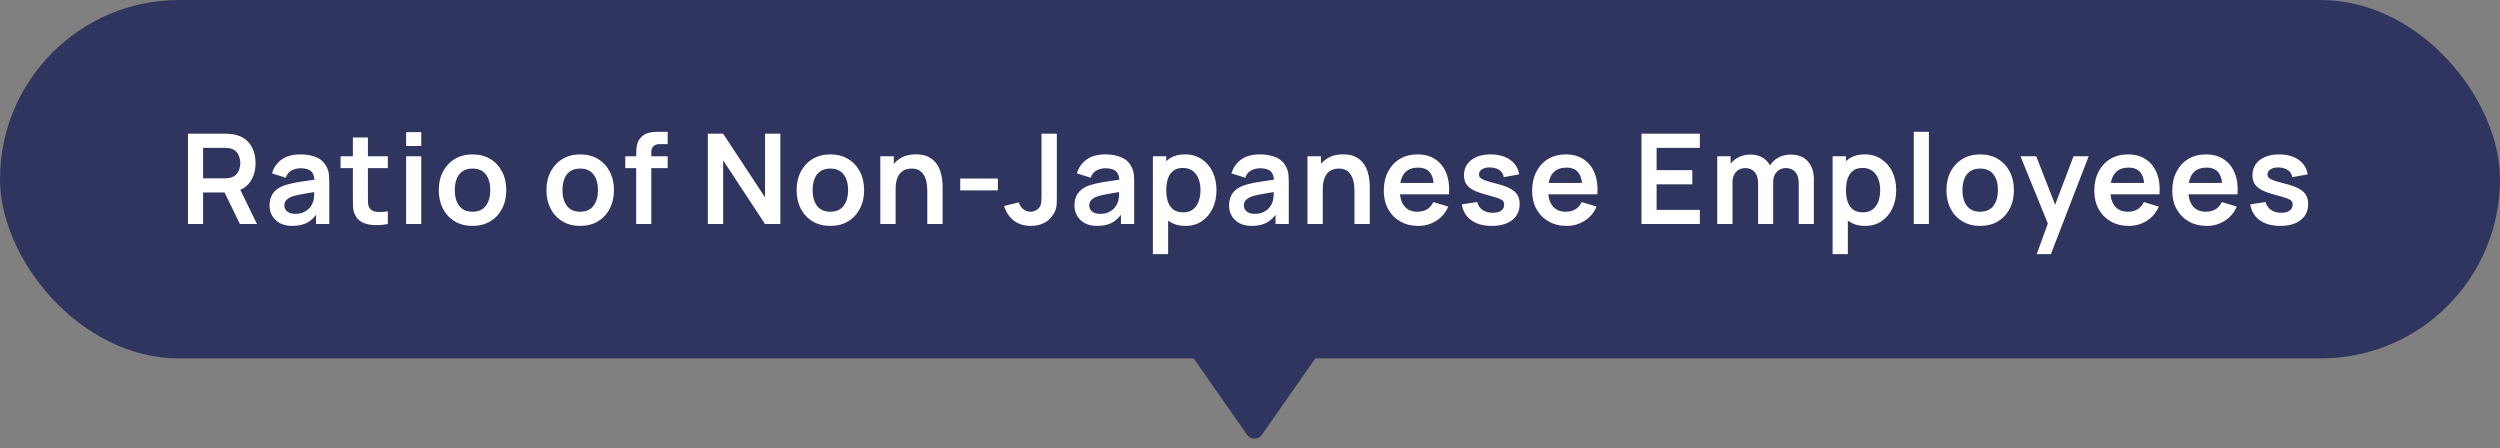
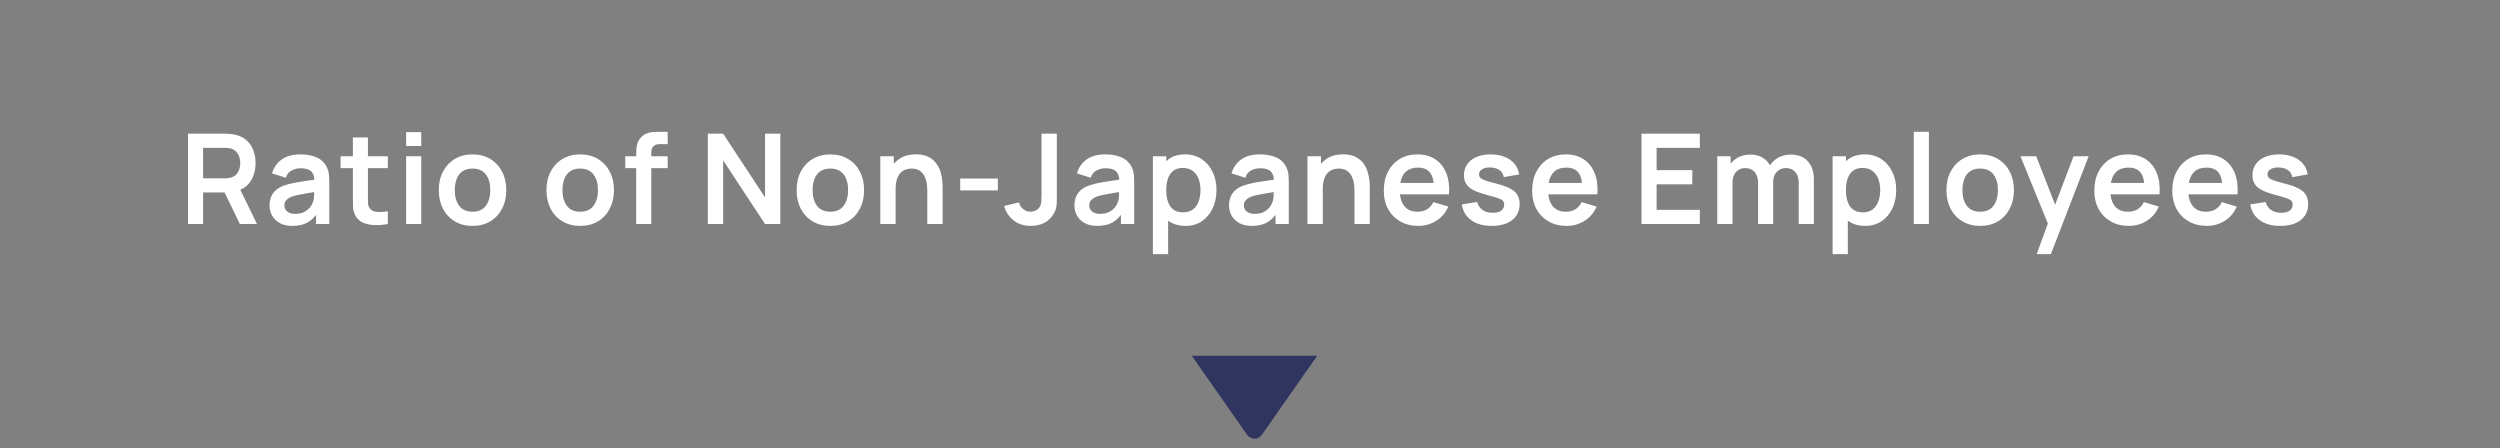
<svg xmlns="http://www.w3.org/2000/svg" width="279" height="50" viewBox="0 0 279 50" fill="none">
  <rect x="0" y="0" width="279" height="50" fill="#808080" stroke="none" />
-   <rect width="279" height="40" rx="20" fill="#303560" />
  <path d="M140.819 48.53C140.421 49.099 139.579 49.099 139.181 48.53L133 39.7L147 39.7L140.819 48.53Z" fill="#303560" />
  <path d="M20.98 25V14.92H25.145C25.243 14.92 25.369 14.925 25.523 14.934C25.677 14.939 25.819 14.953 25.95 14.976C26.533 15.065 27.014 15.258 27.392 15.557C27.775 15.856 28.057 16.234 28.239 16.691C28.426 17.144 28.519 17.648 28.519 18.203C28.519 19.024 28.311 19.731 27.896 20.324C27.481 20.912 26.844 21.276 25.985 21.416L25.264 21.479H22.667V25H20.98ZM26.769 25L24.781 20.898L26.496 20.52L28.68 25H26.769ZM22.667 19.904H25.075C25.168 19.904 25.273 19.899 25.39 19.89C25.507 19.881 25.614 19.862 25.712 19.834C25.992 19.764 26.211 19.64 26.37 19.463C26.533 19.286 26.648 19.085 26.713 18.861C26.783 18.637 26.818 18.418 26.818 18.203C26.818 17.988 26.783 17.769 26.713 17.545C26.648 17.316 26.533 17.113 26.37 16.936C26.211 16.759 25.992 16.635 25.712 16.565C25.614 16.537 25.507 16.521 25.39 16.516C25.273 16.507 25.168 16.502 25.075 16.502H22.667V19.904ZM32.616 25.21C32.07 25.21 31.608 25.107 31.23 24.902C30.852 24.692 30.565 24.414 30.369 24.069C30.178 23.724 30.082 23.343 30.082 22.928C30.082 22.564 30.143 22.237 30.264 21.948C30.386 21.654 30.572 21.402 30.824 21.192C31.076 20.977 31.403 20.802 31.804 20.667C32.108 20.569 32.462 20.48 32.868 20.401C33.279 20.322 33.722 20.249 34.198 20.184C34.679 20.114 35.181 20.039 35.703 19.96L35.101 20.303C35.106 19.78 34.989 19.395 34.751 19.148C34.513 18.901 34.112 18.777 33.547 18.777C33.206 18.777 32.877 18.856 32.56 19.015C32.243 19.174 32.021 19.447 31.895 19.834L30.355 19.351C30.542 18.712 30.896 18.198 31.419 17.811C31.947 17.424 32.656 17.23 33.547 17.23C34.219 17.23 34.809 17.34 35.318 17.559C35.831 17.778 36.212 18.138 36.459 18.637C36.594 18.903 36.676 19.176 36.704 19.456C36.732 19.731 36.746 20.032 36.746 20.359V25H35.269V23.362L35.514 23.628C35.173 24.174 34.775 24.575 34.317 24.832C33.864 25.084 33.297 25.21 32.616 25.21ZM32.952 23.866C33.335 23.866 33.661 23.798 33.932 23.663C34.203 23.528 34.417 23.362 34.576 23.166C34.739 22.97 34.849 22.786 34.905 22.613C34.994 22.398 35.043 22.153 35.052 21.878C35.066 21.598 35.073 21.372 35.073 21.199L35.591 21.353C35.083 21.432 34.646 21.502 34.282 21.563C33.918 21.624 33.605 21.682 33.344 21.738C33.083 21.789 32.852 21.848 32.651 21.913C32.455 21.983 32.289 22.065 32.154 22.158C32.019 22.251 31.914 22.359 31.839 22.48C31.769 22.601 31.734 22.744 31.734 22.907C31.734 23.094 31.781 23.259 31.874 23.404C31.968 23.544 32.103 23.656 32.28 23.74C32.462 23.824 32.686 23.866 32.952 23.866ZM43.28 25C42.78 25.093 42.29 25.133 41.81 25.119C41.334 25.11 40.907 25.023 40.529 24.86C40.151 24.692 39.864 24.428 39.668 24.069C39.495 23.742 39.404 23.409 39.395 23.068C39.385 22.727 39.381 22.342 39.381 21.913V15.34H41.061V21.815C41.061 22.118 41.063 22.384 41.068 22.613C41.077 22.842 41.126 23.028 41.215 23.173C41.383 23.453 41.651 23.609 42.02 23.642C42.388 23.675 42.808 23.656 43.28 23.586V25ZM38.009 18.763V17.44H43.28V18.763H38.009ZM45.325 16.292V14.745H47.012V16.292H45.325ZM45.325 25V17.44H47.012V25H45.325ZM52.728 25.21C51.972 25.21 51.312 25.04 50.747 24.699C50.182 24.358 49.744 23.889 49.431 23.292C49.123 22.69 48.969 21.999 48.969 21.22C48.969 20.427 49.128 19.731 49.445 19.134C49.762 18.537 50.203 18.07 50.768 17.734C51.333 17.398 51.986 17.23 52.728 17.23C53.489 17.23 54.151 17.4 54.716 17.741C55.281 18.082 55.719 18.553 56.032 19.155C56.345 19.752 56.501 20.441 56.501 21.22C56.501 22.004 56.342 22.697 56.025 23.299C55.712 23.896 55.274 24.365 54.709 24.706C54.144 25.042 53.484 25.21 52.728 25.21ZM52.728 23.628C53.4 23.628 53.899 23.404 54.226 22.956C54.553 22.508 54.716 21.929 54.716 21.22C54.716 20.487 54.55 19.904 54.219 19.47C53.888 19.031 53.391 18.812 52.728 18.812C52.275 18.812 51.902 18.915 51.608 19.12C51.319 19.321 51.104 19.603 50.964 19.967C50.824 20.326 50.754 20.744 50.754 21.22C50.754 21.953 50.92 22.538 51.251 22.977C51.587 23.411 52.079 23.628 52.728 23.628ZM64.745 25.21C63.989 25.21 63.329 25.04 62.764 24.699C62.199 24.358 61.761 23.889 61.448 23.292C61.14 22.69 60.986 21.999 60.986 21.22C60.986 20.427 61.145 19.731 61.462 19.134C61.779 18.537 62.22 18.07 62.785 17.734C63.35 17.398 64.003 17.23 64.745 17.23C65.506 17.23 66.168 17.4 66.733 17.741C67.298 18.082 67.736 18.553 68.049 19.155C68.362 19.752 68.518 20.441 68.518 21.22C68.518 22.004 68.359 22.697 68.042 23.299C67.729 23.896 67.291 24.365 66.726 24.706C66.161 25.042 65.501 25.21 64.745 25.21ZM64.745 23.628C65.417 23.628 65.916 23.404 66.243 22.956C66.57 22.508 66.733 21.929 66.733 21.22C66.733 20.487 66.567 19.904 66.236 19.47C65.905 19.031 65.408 18.812 64.745 18.812C64.292 18.812 63.919 18.915 63.625 19.12C63.336 19.321 63.121 19.603 62.981 19.967C62.841 20.326 62.771 20.744 62.771 21.22C62.771 21.953 62.937 22.538 63.268 22.977C63.604 23.411 64.096 23.628 64.745 23.628ZM70.998 25V17.321C70.998 17.13 71.005 16.92 71.019 16.691C71.033 16.458 71.073 16.227 71.138 15.998C71.204 15.769 71.323 15.562 71.495 15.375C71.71 15.137 71.941 14.974 72.188 14.885C72.44 14.792 72.688 14.74 72.93 14.731C73.173 14.717 73.385 14.71 73.567 14.71H74.512V16.082H73.637C73.315 16.082 73.075 16.164 72.916 16.327C72.762 16.486 72.685 16.696 72.685 16.957V25H70.998ZM69.78 18.763V17.44H74.512V18.763H69.78ZM78.994 25V14.92H80.702L85.378 22.025V14.92H87.086V25H85.378L80.702 17.895V25H78.994ZM92.662 25.21C91.906 25.21 91.246 25.04 90.681 24.699C90.116 24.358 89.678 23.889 89.365 23.292C89.057 22.69 88.903 21.999 88.903 21.22C88.903 20.427 89.062 19.731 89.379 19.134C89.696 18.537 90.137 18.07 90.702 17.734C91.267 17.398 91.92 17.23 92.662 17.23C93.423 17.23 94.085 17.4 94.65 17.741C95.215 18.082 95.653 18.553 95.966 19.155C96.279 19.752 96.435 20.441 96.435 21.22C96.435 22.004 96.276 22.697 95.959 23.299C95.646 23.896 95.208 24.365 94.643 24.706C94.078 25.042 93.418 25.21 92.662 25.21ZM92.662 23.628C93.334 23.628 93.833 23.404 94.16 22.956C94.487 22.508 94.65 21.929 94.65 21.22C94.65 20.487 94.484 19.904 94.153 19.47C93.822 19.031 93.325 18.812 92.662 18.812C92.209 18.812 91.836 18.915 91.542 19.12C91.253 19.321 91.038 19.603 90.898 19.967C90.758 20.326 90.688 20.744 90.688 21.22C90.688 21.953 90.854 22.538 91.185 22.977C91.521 23.411 92.013 23.628 92.662 23.628ZM103.486 25V21.36C103.486 21.122 103.47 20.858 103.437 20.569C103.405 20.28 103.328 20.002 103.206 19.736C103.09 19.465 102.912 19.244 102.674 19.071C102.441 18.898 102.124 18.812 101.722 18.812C101.508 18.812 101.295 18.847 101.085 18.917C100.875 18.987 100.684 19.108 100.511 19.281C100.343 19.449 100.208 19.682 100.105 19.981C100.003 20.275 99.951 20.653 99.951 21.115L98.95 20.688C98.95 20.044 99.074 19.461 99.321 18.938C99.573 18.415 99.942 18 100.427 17.692C100.913 17.379 101.51 17.223 102.219 17.223C102.779 17.223 103.241 17.316 103.605 17.503C103.969 17.69 104.259 17.928 104.473 18.217C104.688 18.506 104.847 18.814 104.949 19.141C105.052 19.468 105.117 19.778 105.145 20.072C105.178 20.361 105.194 20.597 105.194 20.779V25H103.486ZM98.243 25V17.44H99.748V19.785H99.951V25H98.243ZM107.161 21.248V19.925H111.361V21.248H107.161ZM115.052 25.21C114.282 25.21 113.64 25.009 113.127 24.608C112.618 24.207 112.261 23.665 112.056 22.984L113.722 22.585C113.773 22.87 113.923 23.115 114.17 23.32C114.417 23.525 114.69 23.628 114.989 23.628C115.185 23.628 115.393 23.577 115.612 23.474C115.831 23.367 115.995 23.196 116.102 22.963C116.167 22.814 116.205 22.636 116.214 22.431C116.228 22.221 116.235 21.978 116.235 21.703V14.92H117.943V21.703C117.943 22.016 117.941 22.291 117.936 22.529C117.936 22.762 117.913 22.984 117.866 23.194C117.824 23.399 117.738 23.612 117.607 23.831C117.332 24.307 116.972 24.657 116.529 24.881C116.086 25.1 115.593 25.21 115.052 25.21ZM122.444 25.21C121.898 25.21 121.436 25.107 121.058 24.902C120.68 24.692 120.393 24.414 120.197 24.069C120.005 23.724 119.91 23.343 119.91 22.928C119.91 22.564 119.97 22.237 120.092 21.948C120.213 21.654 120.4 21.402 120.652 21.192C120.904 20.977 121.23 20.802 121.632 20.667C121.935 20.569 122.29 20.48 122.696 20.401C123.106 20.322 123.55 20.249 124.026 20.184C124.506 20.114 125.008 20.039 125.531 19.96L124.929 20.303C124.933 19.78 124.817 19.395 124.579 19.148C124.341 18.901 123.939 18.777 123.375 18.777C123.034 18.777 122.705 18.856 122.388 19.015C122.07 19.174 121.849 19.447 121.723 19.834L120.183 19.351C120.369 18.712 120.724 18.198 121.247 17.811C121.774 17.424 122.483 17.23 123.375 17.23C124.047 17.23 124.637 17.34 125.146 17.559C125.659 17.778 126.039 18.138 126.287 18.637C126.422 18.903 126.504 19.176 126.532 19.456C126.56 19.731 126.574 20.032 126.574 20.359V25H125.097V23.362L125.342 23.628C125.001 24.174 124.602 24.575 124.145 24.832C123.692 25.084 123.125 25.21 122.444 25.21ZM122.78 23.866C123.162 23.866 123.489 23.798 123.76 23.663C124.03 23.528 124.245 23.362 124.404 23.166C124.567 22.97 124.677 22.786 124.733 22.613C124.821 22.398 124.87 22.153 124.88 21.878C124.894 21.598 124.901 21.372 124.901 21.199L125.419 21.353C124.91 21.432 124.474 21.502 124.11 21.563C123.746 21.624 123.433 21.682 123.172 21.738C122.91 21.789 122.679 21.848 122.479 21.913C122.283 21.983 122.117 22.065 121.982 22.158C121.846 22.251 121.741 22.359 121.667 22.48C121.597 22.601 121.562 22.744 121.562 22.907C121.562 23.094 121.608 23.259 121.702 23.404C121.795 23.544 121.93 23.656 122.108 23.74C122.29 23.824 122.514 23.866 122.78 23.866ZM132.309 25.21C131.572 25.21 130.953 25.035 130.454 24.685C129.955 24.335 129.579 23.859 129.327 23.257C129.075 22.65 128.949 21.971 128.949 21.22C128.949 20.459 129.075 19.778 129.327 19.176C129.579 18.574 129.948 18.1 130.433 17.755C130.923 17.405 131.527 17.23 132.246 17.23C132.96 17.23 133.578 17.405 134.101 17.755C134.628 18.1 135.037 18.574 135.326 19.176C135.615 19.773 135.76 20.455 135.76 21.22C135.76 21.976 135.618 22.655 135.333 23.257C135.048 23.859 134.647 24.335 134.129 24.685C133.611 25.035 133.004 25.21 132.309 25.21ZM128.662 28.36V17.44H130.153V22.746H130.363V28.36H128.662ZM132.05 23.698C132.489 23.698 132.85 23.588 133.135 23.369C133.42 23.15 133.63 22.853 133.765 22.48C133.905 22.102 133.975 21.682 133.975 21.22C133.975 20.763 133.905 20.347 133.765 19.974C133.625 19.596 133.408 19.297 133.114 19.078C132.82 18.854 132.447 18.742 131.994 18.742C131.565 18.742 131.215 18.847 130.944 19.057C130.673 19.262 130.473 19.552 130.342 19.925C130.216 20.294 130.153 20.725 130.153 21.22C130.153 21.71 130.216 22.142 130.342 22.515C130.473 22.888 130.676 23.18 130.951 23.39C131.231 23.595 131.597 23.698 132.05 23.698ZM139.697 25.21C139.151 25.21 138.689 25.107 138.311 24.902C137.933 24.692 137.646 24.414 137.45 24.069C137.259 23.724 137.163 23.343 137.163 22.928C137.163 22.564 137.224 22.237 137.345 21.948C137.466 21.654 137.653 21.402 137.905 21.192C138.157 20.977 138.484 20.802 138.885 20.667C139.188 20.569 139.543 20.48 139.949 20.401C140.36 20.322 140.803 20.249 141.279 20.184C141.76 20.114 142.261 20.039 142.784 19.96L142.182 20.303C142.187 19.78 142.07 19.395 141.832 19.148C141.594 18.901 141.193 18.777 140.628 18.777C140.287 18.777 139.958 18.856 139.641 19.015C139.324 19.174 139.102 19.447 138.976 19.834L137.436 19.351C137.623 18.712 137.977 18.198 138.5 17.811C139.027 17.424 139.737 17.23 140.628 17.23C141.3 17.23 141.89 17.34 142.399 17.559C142.912 17.778 143.293 18.138 143.54 18.637C143.675 18.903 143.757 19.176 143.785 19.456C143.813 19.731 143.827 20.032 143.827 20.359V25H142.35V23.362L142.595 23.628C142.254 24.174 141.855 24.575 141.398 24.832C140.945 25.084 140.378 25.21 139.697 25.21ZM140.033 23.866C140.416 23.866 140.742 23.798 141.013 23.663C141.284 23.528 141.498 23.362 141.657 23.166C141.82 22.97 141.93 22.786 141.986 22.613C142.075 22.398 142.124 22.153 142.133 21.878C142.147 21.598 142.154 21.372 142.154 21.199L142.672 21.353C142.163 21.432 141.727 21.502 141.363 21.563C140.999 21.624 140.686 21.682 140.425 21.738C140.164 21.789 139.933 21.848 139.732 21.913C139.536 21.983 139.37 22.065 139.235 22.158C139.1 22.251 138.995 22.359 138.92 22.48C138.85 22.601 138.815 22.744 138.815 22.907C138.815 23.094 138.862 23.259 138.955 23.404C139.048 23.544 139.184 23.656 139.361 23.74C139.543 23.824 139.767 23.866 140.033 23.866ZM151.158 25V21.36C151.158 21.122 151.142 20.858 151.109 20.569C151.077 20.28 151 20.002 150.878 19.736C150.762 19.465 150.584 19.244 150.346 19.071C150.113 18.898 149.796 18.812 149.394 18.812C149.18 18.812 148.967 18.847 148.757 18.917C148.547 18.987 148.356 19.108 148.183 19.281C148.015 19.449 147.88 19.682 147.777 19.981C147.675 20.275 147.623 20.653 147.623 21.115L146.622 20.688C146.622 20.044 146.746 19.461 146.993 18.938C147.245 18.415 147.614 18 148.099 17.692C148.585 17.379 149.182 17.223 149.891 17.223C150.451 17.223 150.913 17.316 151.277 17.503C151.641 17.69 151.931 17.928 152.145 18.217C152.36 18.506 152.519 18.814 152.621 19.141C152.724 19.468 152.789 19.778 152.817 20.072C152.85 20.361 152.866 20.597 152.866 20.779V25H151.158ZM145.915 25V17.44H147.42V19.785H147.623V25H145.915ZM158.287 25.21C157.522 25.21 156.85 25.044 156.271 24.713C155.692 24.382 155.24 23.922 154.913 23.334C154.591 22.746 154.43 22.069 154.43 21.304C154.43 20.478 154.589 19.762 154.906 19.155C155.223 18.544 155.664 18.07 156.229 17.734C156.794 17.398 157.447 17.23 158.189 17.23C158.973 17.23 159.638 17.414 160.184 17.783C160.735 18.147 161.143 18.663 161.409 19.33C161.675 19.997 161.775 20.784 161.71 21.689H160.037V21.073C160.032 20.252 159.888 19.652 159.603 19.274C159.318 18.896 158.87 18.707 158.259 18.707C157.568 18.707 157.055 18.922 156.719 19.351C156.383 19.776 156.215 20.399 156.215 21.22C156.215 21.985 156.383 22.578 156.719 22.998C157.055 23.418 157.545 23.628 158.189 23.628C158.604 23.628 158.961 23.537 159.26 23.355C159.563 23.168 159.797 22.9 159.96 22.55L161.626 23.054C161.337 23.735 160.889 24.265 160.282 24.643C159.68 25.021 159.015 25.21 158.287 25.21ZM155.683 21.689V20.415H160.884V21.689H155.683ZM166.471 25.21C165.538 25.21 164.779 25 164.196 24.58C163.613 24.16 163.258 23.57 163.132 22.809L164.854 22.543C164.943 22.916 165.139 23.21 165.442 23.425C165.745 23.64 166.128 23.747 166.59 23.747C166.996 23.747 167.309 23.668 167.528 23.509C167.752 23.346 167.864 23.124 167.864 22.844C167.864 22.671 167.822 22.534 167.738 22.431C167.659 22.324 167.481 22.221 167.206 22.123C166.931 22.025 166.508 21.901 165.939 21.752C165.304 21.584 164.8 21.404 164.427 21.213C164.054 21.017 163.785 20.786 163.622 20.52C163.459 20.254 163.377 19.932 163.377 19.554C163.377 19.083 163.501 18.672 163.748 18.322C163.995 17.972 164.341 17.704 164.784 17.517C165.227 17.326 165.75 17.23 166.352 17.23C166.94 17.23 167.46 17.321 167.913 17.503C168.37 17.685 168.739 17.944 169.019 18.28C169.299 18.616 169.472 19.01 169.537 19.463L167.815 19.771C167.773 19.449 167.626 19.195 167.374 19.008C167.127 18.821 166.795 18.716 166.38 18.693C165.983 18.67 165.664 18.73 165.421 18.875C165.178 19.015 165.057 19.213 165.057 19.47C165.057 19.615 165.106 19.738 165.204 19.841C165.302 19.944 165.498 20.046 165.792 20.149C166.091 20.252 166.534 20.378 167.122 20.527C167.724 20.681 168.205 20.858 168.564 21.059C168.928 21.255 169.189 21.491 169.348 21.766C169.511 22.041 169.593 22.375 169.593 22.767C169.593 23.528 169.315 24.125 168.76 24.559C168.209 24.993 167.446 25.21 166.471 25.21ZM174.843 25.21C174.078 25.21 173.406 25.044 172.827 24.713C172.249 24.382 171.796 23.922 171.469 23.334C171.147 22.746 170.986 22.069 170.986 21.304C170.986 20.478 171.145 19.762 171.462 19.155C171.78 18.544 172.221 18.07 172.785 17.734C173.35 17.398 174.003 17.23 174.745 17.23C175.529 17.23 176.194 17.414 176.74 17.783C177.291 18.147 177.699 18.663 177.965 19.33C178.231 19.997 178.332 20.784 178.266 21.689H176.593V21.073C176.589 20.252 176.444 19.652 176.159 19.274C175.875 18.896 175.427 18.707 174.815 18.707C174.125 18.707 173.611 18.922 173.275 19.351C172.939 19.776 172.771 20.399 172.771 21.22C172.771 21.985 172.939 22.578 173.275 22.998C173.611 23.418 174.101 23.628 174.745 23.628C175.161 23.628 175.518 23.537 175.816 23.355C176.12 23.168 176.353 22.9 176.516 22.55L178.182 23.054C177.893 23.735 177.445 24.265 176.838 24.643C176.236 25.021 175.571 25.21 174.843 25.21ZM172.239 21.689V20.415H177.44V21.689H172.239ZM183.191 25V14.92H189.701V16.502H184.878V18.987H188.861V20.569H184.878V23.418H189.701V25H183.191ZM200.739 25V20.408C200.739 19.89 200.611 19.486 200.354 19.197C200.098 18.903 199.75 18.756 199.311 18.756C199.041 18.756 198.798 18.819 198.583 18.945C198.369 19.066 198.198 19.248 198.072 19.491C197.946 19.729 197.883 20.014 197.883 20.345L197.134 19.904C197.13 19.381 197.246 18.922 197.484 18.525C197.727 18.124 198.054 17.811 198.464 17.587C198.875 17.363 199.332 17.251 199.836 17.251C200.672 17.251 201.311 17.503 201.754 18.007C202.202 18.506 202.426 19.164 202.426 19.981V25H200.739ZM191.646 25V17.44H193.137V19.785H193.347V25H191.646ZM196.203 25V20.429C196.203 19.902 196.075 19.491 195.818 19.197C195.562 18.903 195.212 18.756 194.768 18.756C194.339 18.756 193.994 18.903 193.732 19.197C193.476 19.491 193.347 19.874 193.347 20.345L192.591 19.841C192.591 19.351 192.713 18.91 192.955 18.518C193.198 18.126 193.525 17.818 193.935 17.594C194.351 17.365 194.815 17.251 195.328 17.251C195.893 17.251 196.364 17.372 196.742 17.615C197.125 17.853 197.41 18.18 197.596 18.595C197.788 19.006 197.883 19.47 197.883 19.988V25H196.203ZM208.165 25.21C207.428 25.21 206.809 25.035 206.31 24.685C205.811 24.335 205.435 23.859 205.183 23.257C204.931 22.65 204.805 21.971 204.805 21.22C204.805 20.459 204.931 19.778 205.183 19.176C205.435 18.574 205.804 18.1 206.289 17.755C206.779 17.405 207.383 17.23 208.102 17.23C208.816 17.23 209.434 17.405 209.957 17.755C210.484 18.1 210.893 18.574 211.182 19.176C211.471 19.773 211.616 20.455 211.616 21.22C211.616 21.976 211.474 22.655 211.189 23.257C210.904 23.859 210.503 24.335 209.985 24.685C209.467 25.035 208.86 25.21 208.165 25.21ZM204.518 28.36V17.44H206.009V22.746H206.219V28.36H204.518ZM207.906 23.698C208.345 23.698 208.706 23.588 208.991 23.369C209.276 23.15 209.486 22.853 209.621 22.48C209.761 22.102 209.831 21.682 209.831 21.22C209.831 20.763 209.761 20.347 209.621 19.974C209.481 19.596 209.264 19.297 208.97 19.078C208.676 18.854 208.303 18.742 207.85 18.742C207.421 18.742 207.071 18.847 206.8 19.057C206.529 19.262 206.329 19.552 206.198 19.925C206.072 20.294 206.009 20.725 206.009 21.22C206.009 21.71 206.072 22.142 206.198 22.515C206.329 22.888 206.532 23.18 206.807 23.39C207.087 23.595 207.453 23.698 207.906 23.698ZM213.579 25V14.71H215.266V25H213.579ZM220.982 25.21C220.226 25.21 219.565 25.04 219.001 24.699C218.436 24.358 217.997 23.889 217.685 23.292C217.377 22.69 217.223 21.999 217.223 21.22C217.223 20.427 217.381 19.731 217.699 19.134C218.016 18.537 218.457 18.07 219.022 17.734C219.586 17.398 220.24 17.23 220.982 17.23C221.742 17.23 222.405 17.4 222.97 17.741C223.534 18.082 223.973 18.553 224.286 19.155C224.598 19.752 224.755 20.441 224.755 21.22C224.755 22.004 224.596 22.697 224.279 23.299C223.966 23.896 223.527 24.365 222.963 24.706C222.398 25.042 221.738 25.21 220.982 25.21ZM220.982 23.628C221.654 23.628 222.153 23.404 222.48 22.956C222.806 22.508 222.97 21.929 222.97 21.22C222.97 20.487 222.804 19.904 222.473 19.47C222.141 19.031 221.644 18.812 220.982 18.812C220.529 18.812 220.156 18.915 219.862 19.12C219.572 19.321 219.358 19.603 219.218 19.967C219.078 20.326 219.008 20.744 219.008 21.22C219.008 21.953 219.173 22.538 219.505 22.977C219.841 23.411 220.333 23.628 220.982 23.628ZM227.298 28.36L228.754 24.363L228.782 25.539L225.485 17.44H227.242L229.58 23.432H229.132L231.407 17.44H233.094L228.88 28.36H227.298ZM237.581 25.21C236.816 25.21 236.144 25.044 235.565 24.713C234.987 24.382 234.534 23.922 234.207 23.334C233.885 22.746 233.724 22.069 233.724 21.304C233.724 20.478 233.883 19.762 234.2 19.155C234.518 18.544 234.959 18.07 235.523 17.734C236.088 17.398 236.741 17.23 237.483 17.23C238.267 17.23 238.932 17.414 239.478 17.783C240.029 18.147 240.437 18.663 240.703 19.33C240.969 19.997 241.07 20.784 241.004 21.689H239.331V21.073C239.327 20.252 239.182 19.652 238.897 19.274C238.613 18.896 238.165 18.707 237.553 18.707C236.863 18.707 236.349 18.922 236.013 19.351C235.677 19.776 235.509 20.399 235.509 21.22C235.509 21.985 235.677 22.578 236.013 22.998C236.349 23.418 236.839 23.628 237.483 23.628C237.899 23.628 238.256 23.537 238.554 23.355C238.858 23.168 239.091 22.9 239.254 22.55L240.92 23.054C240.631 23.735 240.183 24.265 239.576 24.643C238.974 25.021 238.309 25.21 237.581 25.21ZM234.977 21.689V20.415H240.178V21.689H234.977ZM246.283 25.21C245.518 25.21 244.846 25.044 244.267 24.713C243.688 24.382 243.236 23.922 242.909 23.334C242.587 22.746 242.426 22.069 242.426 21.304C242.426 20.478 242.585 19.762 242.902 19.155C243.219 18.544 243.66 18.07 244.225 17.734C244.79 17.398 245.443 17.23 246.185 17.23C246.969 17.23 247.634 17.414 248.18 17.783C248.731 18.147 249.139 18.663 249.405 19.33C249.671 19.997 249.771 20.784 249.706 21.689H248.033V21.073C248.028 20.252 247.884 19.652 247.599 19.274C247.314 18.896 246.866 18.707 246.255 18.707C245.564 18.707 245.051 18.922 244.715 19.351C244.379 19.776 244.211 20.399 244.211 21.22C244.211 21.985 244.379 22.578 244.715 22.998C245.051 23.418 245.541 23.628 246.185 23.628C246.6 23.628 246.957 23.537 247.256 23.355C247.559 23.168 247.793 22.9 247.956 22.55L249.622 23.054C249.333 23.735 248.885 24.265 248.278 24.643C247.676 25.021 247.011 25.21 246.283 25.21ZM243.679 21.689V20.415H248.88V21.689H243.679ZM254.467 25.21C253.534 25.21 252.775 25 252.192 24.58C251.609 24.16 251.254 23.57 251.128 22.809L252.85 22.543C252.939 22.916 253.135 23.21 253.438 23.425C253.741 23.64 254.124 23.747 254.586 23.747C254.992 23.747 255.305 23.668 255.524 23.509C255.748 23.346 255.86 23.124 255.86 22.844C255.86 22.671 255.818 22.534 255.734 22.431C255.655 22.324 255.477 22.221 255.202 22.123C254.927 22.025 254.504 21.901 253.935 21.752C253.3 21.584 252.796 21.404 252.423 21.213C252.05 21.017 251.781 20.786 251.618 20.52C251.455 20.254 251.373 19.932 251.373 19.554C251.373 19.083 251.497 18.672 251.744 18.322C251.991 17.972 252.337 17.704 252.78 17.517C253.223 17.326 253.746 17.23 254.348 17.23C254.936 17.23 255.456 17.321 255.909 17.503C256.366 17.685 256.735 17.944 257.015 18.28C257.295 18.616 257.468 19.01 257.533 19.463L255.811 19.771C255.769 19.449 255.622 19.195 255.37 19.008C255.123 18.821 254.791 18.716 254.376 18.693C253.979 18.67 253.66 18.73 253.417 18.875C253.174 19.015 253.053 19.213 253.053 19.47C253.053 19.615 253.102 19.738 253.2 19.841C253.298 19.944 253.494 20.046 253.788 20.149C254.087 20.252 254.53 20.378 255.118 20.527C255.72 20.681 256.201 20.858 256.56 21.059C256.924 21.255 257.185 21.491 257.344 21.766C257.507 22.041 257.589 22.375 257.589 22.767C257.589 23.528 257.311 24.125 256.756 24.559C256.205 24.993 255.442 25.21 254.467 25.21Z" fill="white" />
</svg>